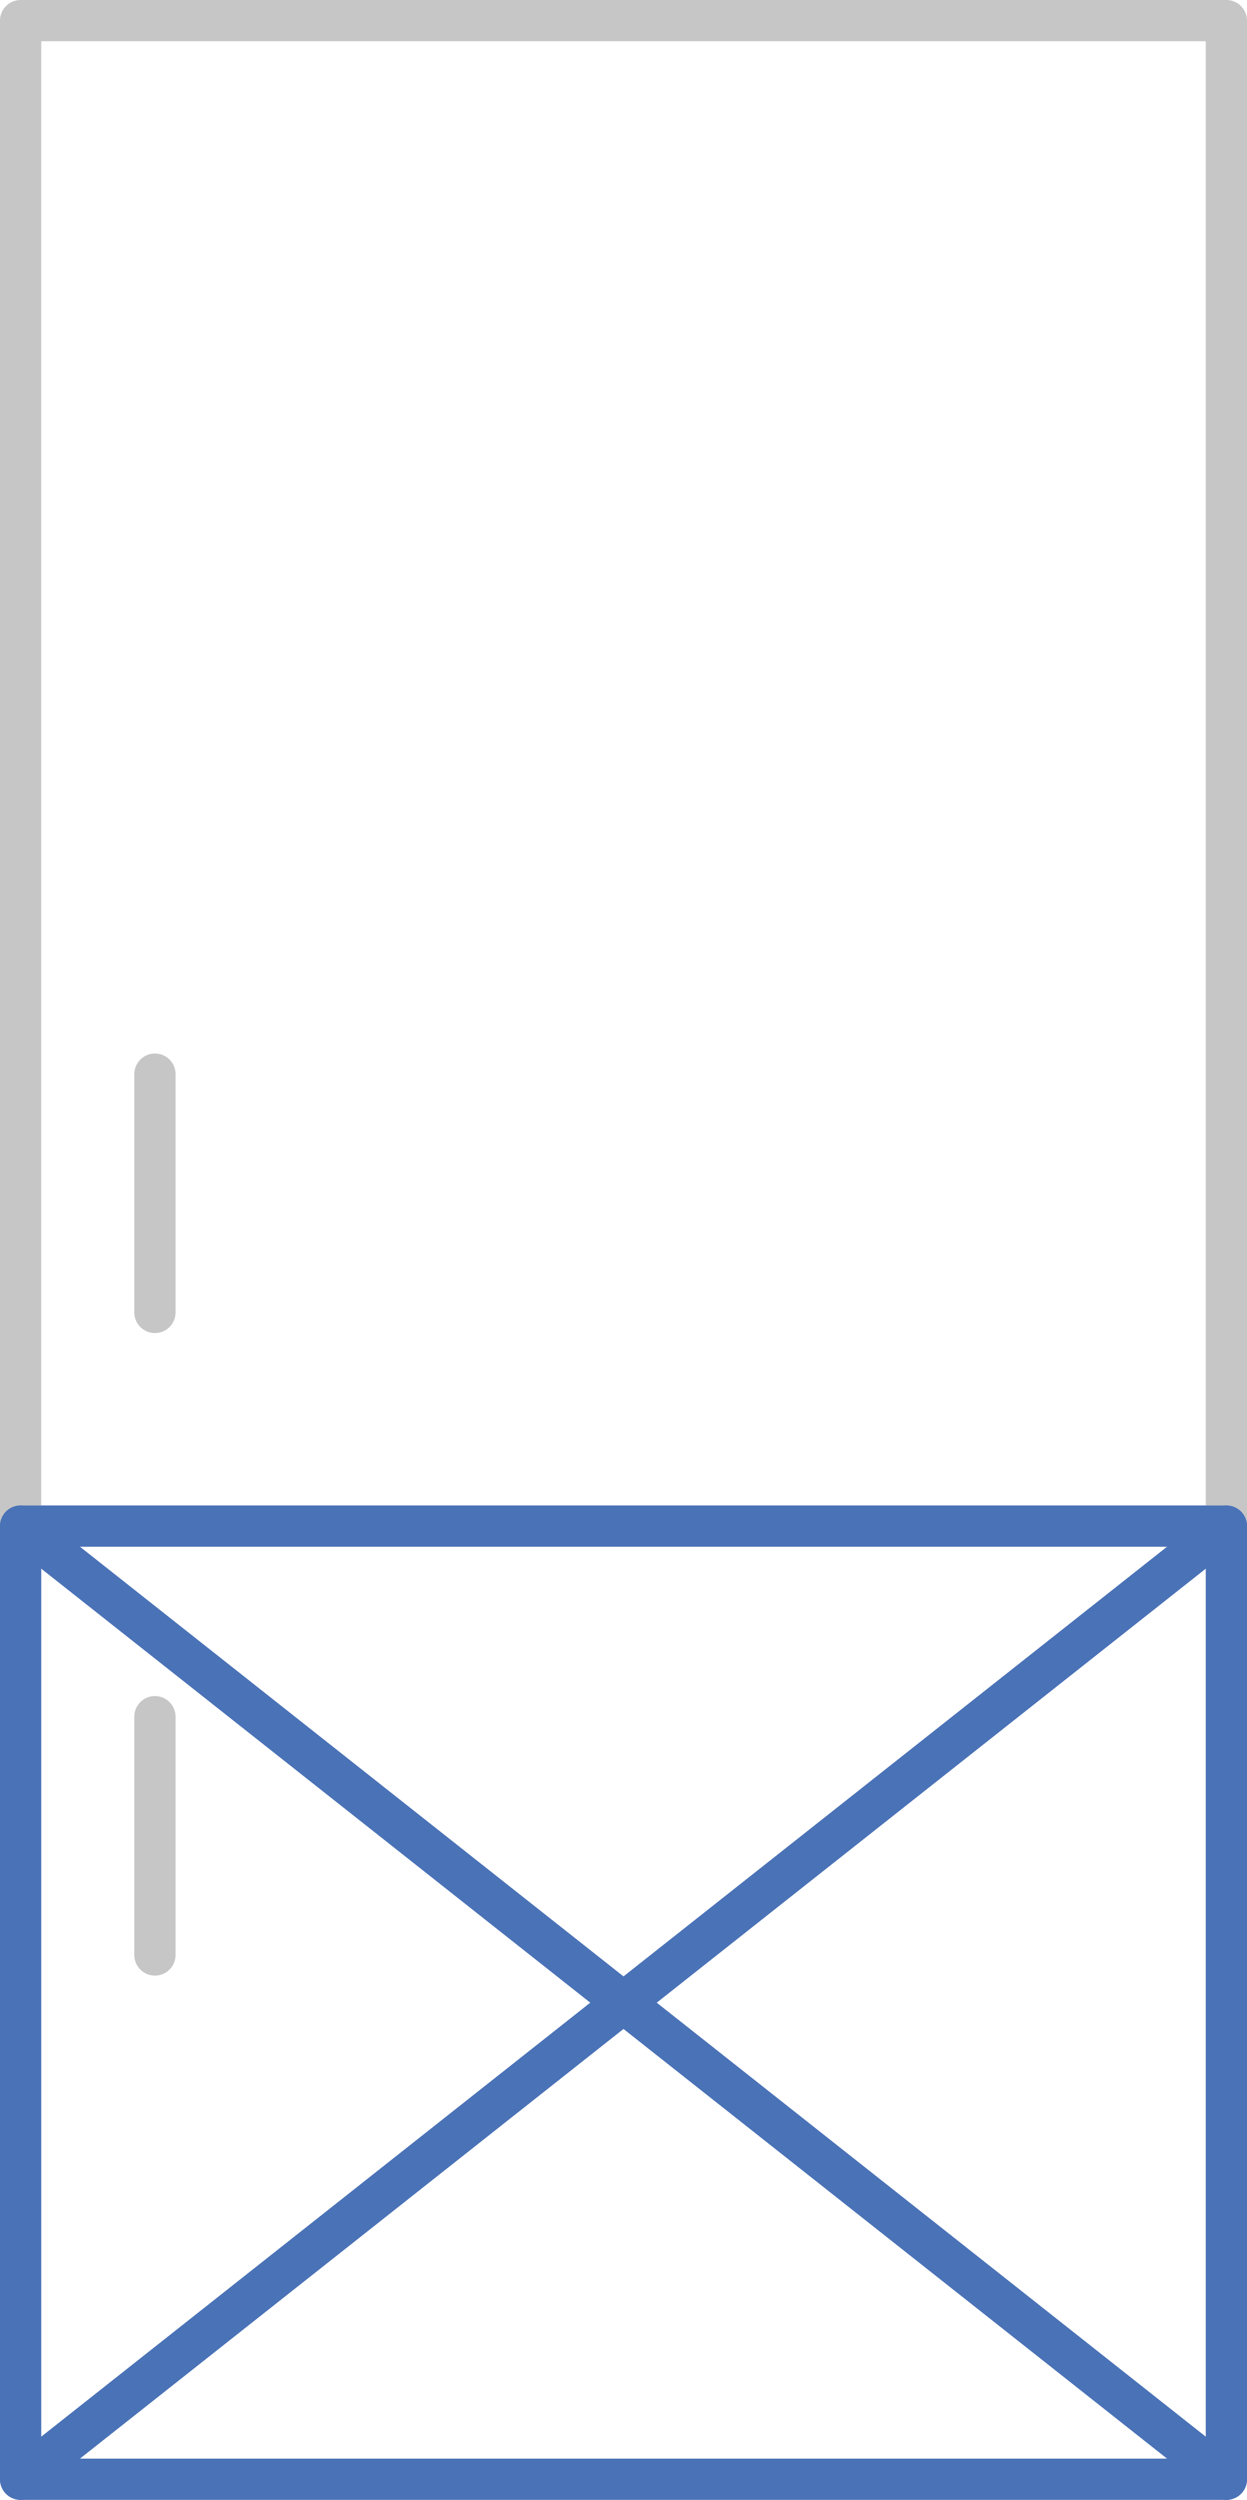
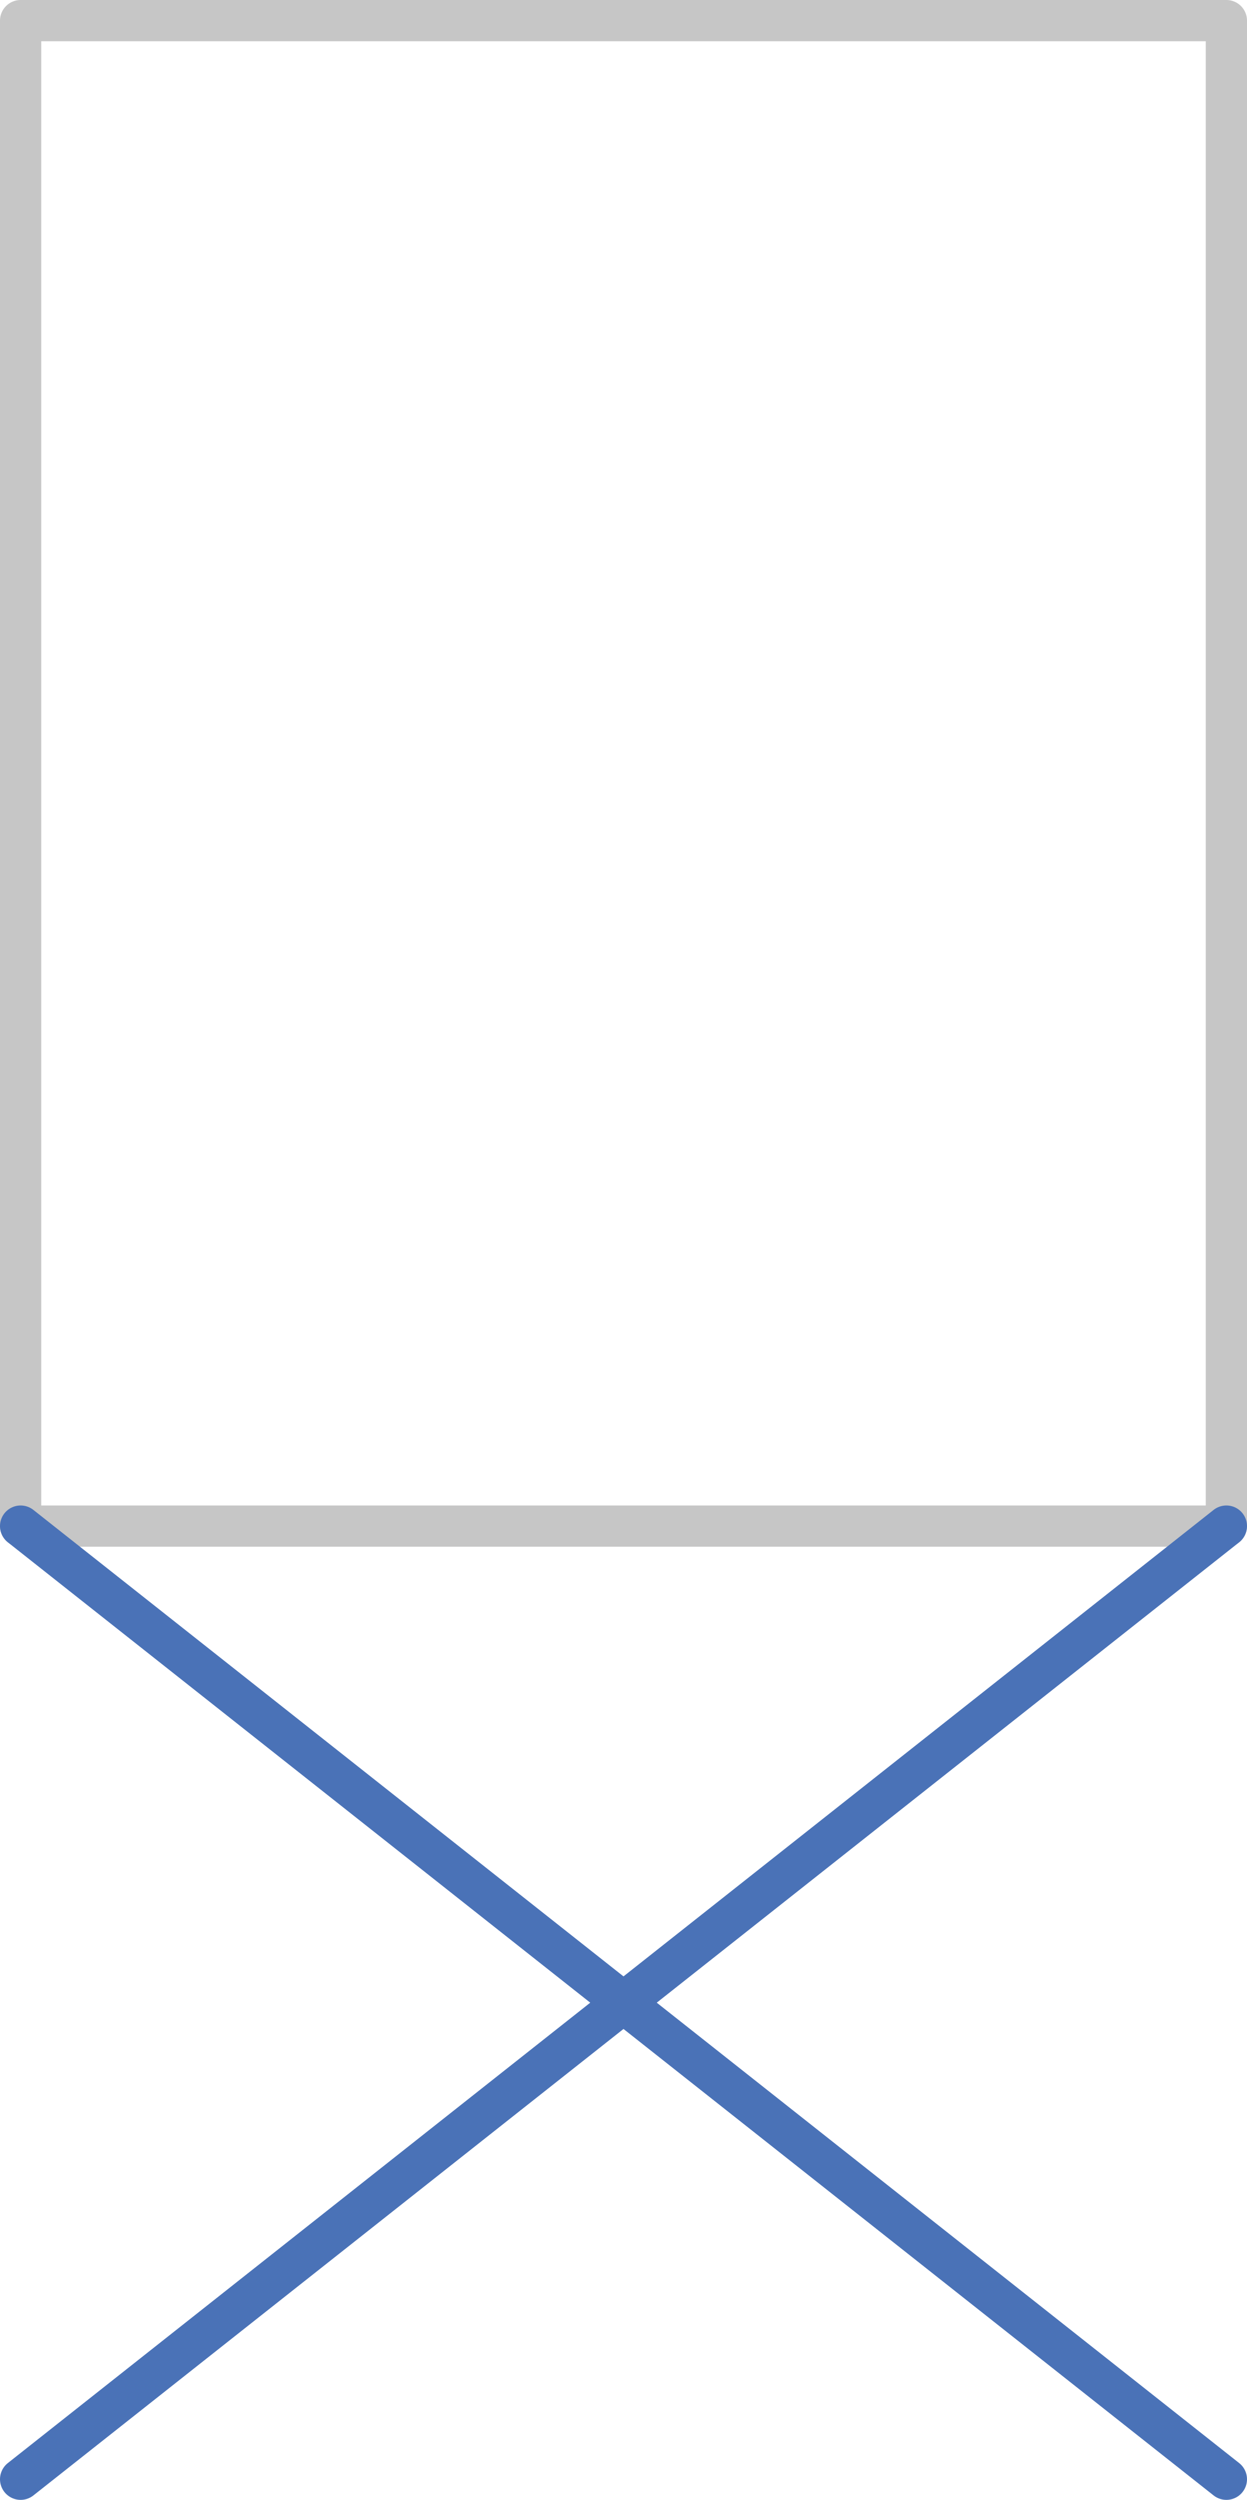
<svg xmlns="http://www.w3.org/2000/svg" id="f758ab50-05a4-48a6-8da7-c920b1078992" data-name="Слой 1" viewBox="0 0 90.71 181.81">
-   <line id="abf94b10-318e-46d9-afe6-290d5709af9d" data-name="Ручка холодильника" x1="11.27" y1="78.12" x2="11.27" y2="95.45" style="fill:none;stroke:#c6c6c6;stroke-linecap:round;stroke-linejoin:round;stroke-width:3px" />
-   <line id="bbc63aa7-4d92-40d3-828a-ef1ea0a41e1c" data-name="Ручка морозильника" x1="11.27" y1="124.85" x2="11.27" y2="142.18" style="fill:none;stroke:#c6c6c6;stroke-linecap:round;stroke-linejoin:round;stroke-width:3px" />
  <rect id="a8f3a7b1-71b3-4cb8-bcd1-d8b0de544ac4" data-name="Верхн. камера" x="1.5" y="1.5" width="87.71" height="109.49" style="fill:none;stroke:#c6c6c6;stroke-linecap:round;stroke-linejoin:round;stroke-width:3px" />
-   <rect id="a7a53ae7-0447-480d-b39e-ceb6ca7cbca6" data-name="Нижн. камера" x="1.5" y="110.99" width="87.71" height="69.32" style="fill:none;stroke:#4a72b7;stroke-linecap:round;stroke-linejoin:round;stroke-width:3px" />
  <g id="b7f225a5-7dc0-45fe-946a-c9b20e8d6696" data-name="Не морозит морозильник">
    <line x1="1.5" y1="180.31" x2="89.21" y2="110.99" style="fill:none;stroke:#4a72b7;stroke-linecap:round;stroke-linejoin:round;stroke-width:3px" />
    <line x1="1.5" y1="110.99" x2="89.21" y2="180.31" style="fill:none;stroke:#4a72b7;stroke-linecap:round;stroke-linejoin:round;stroke-width:3px" />
  </g>
</svg>